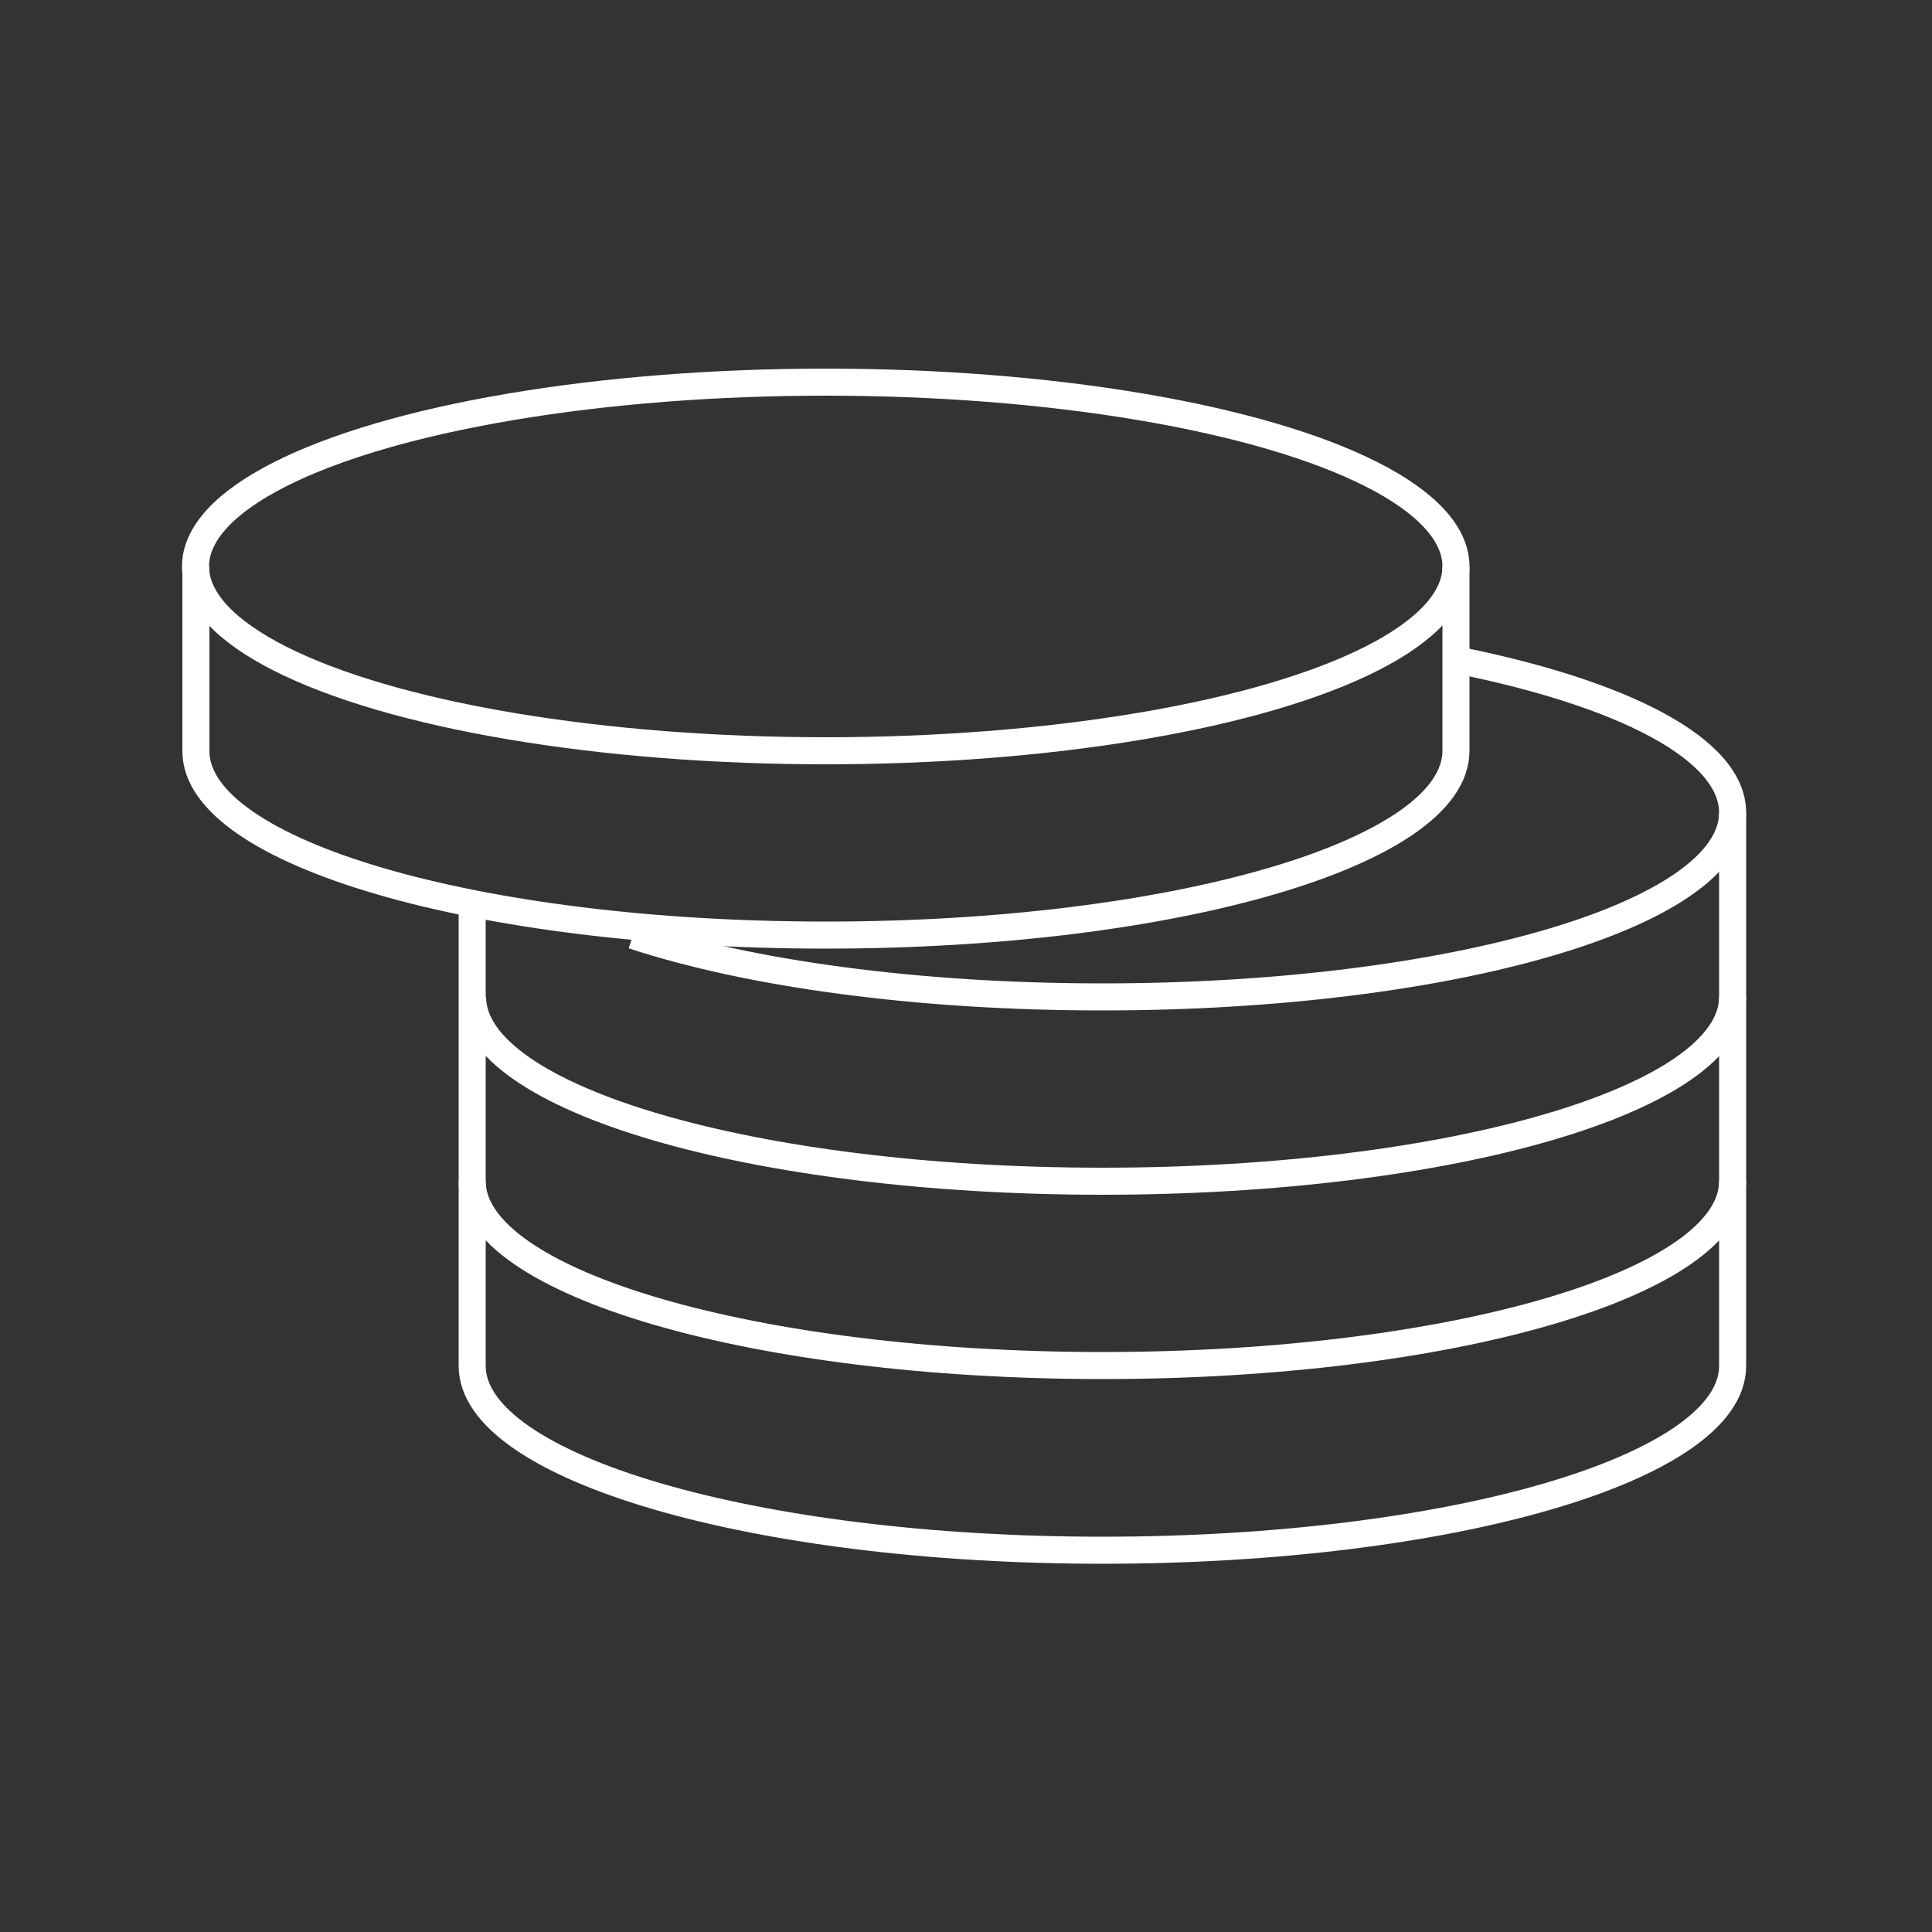
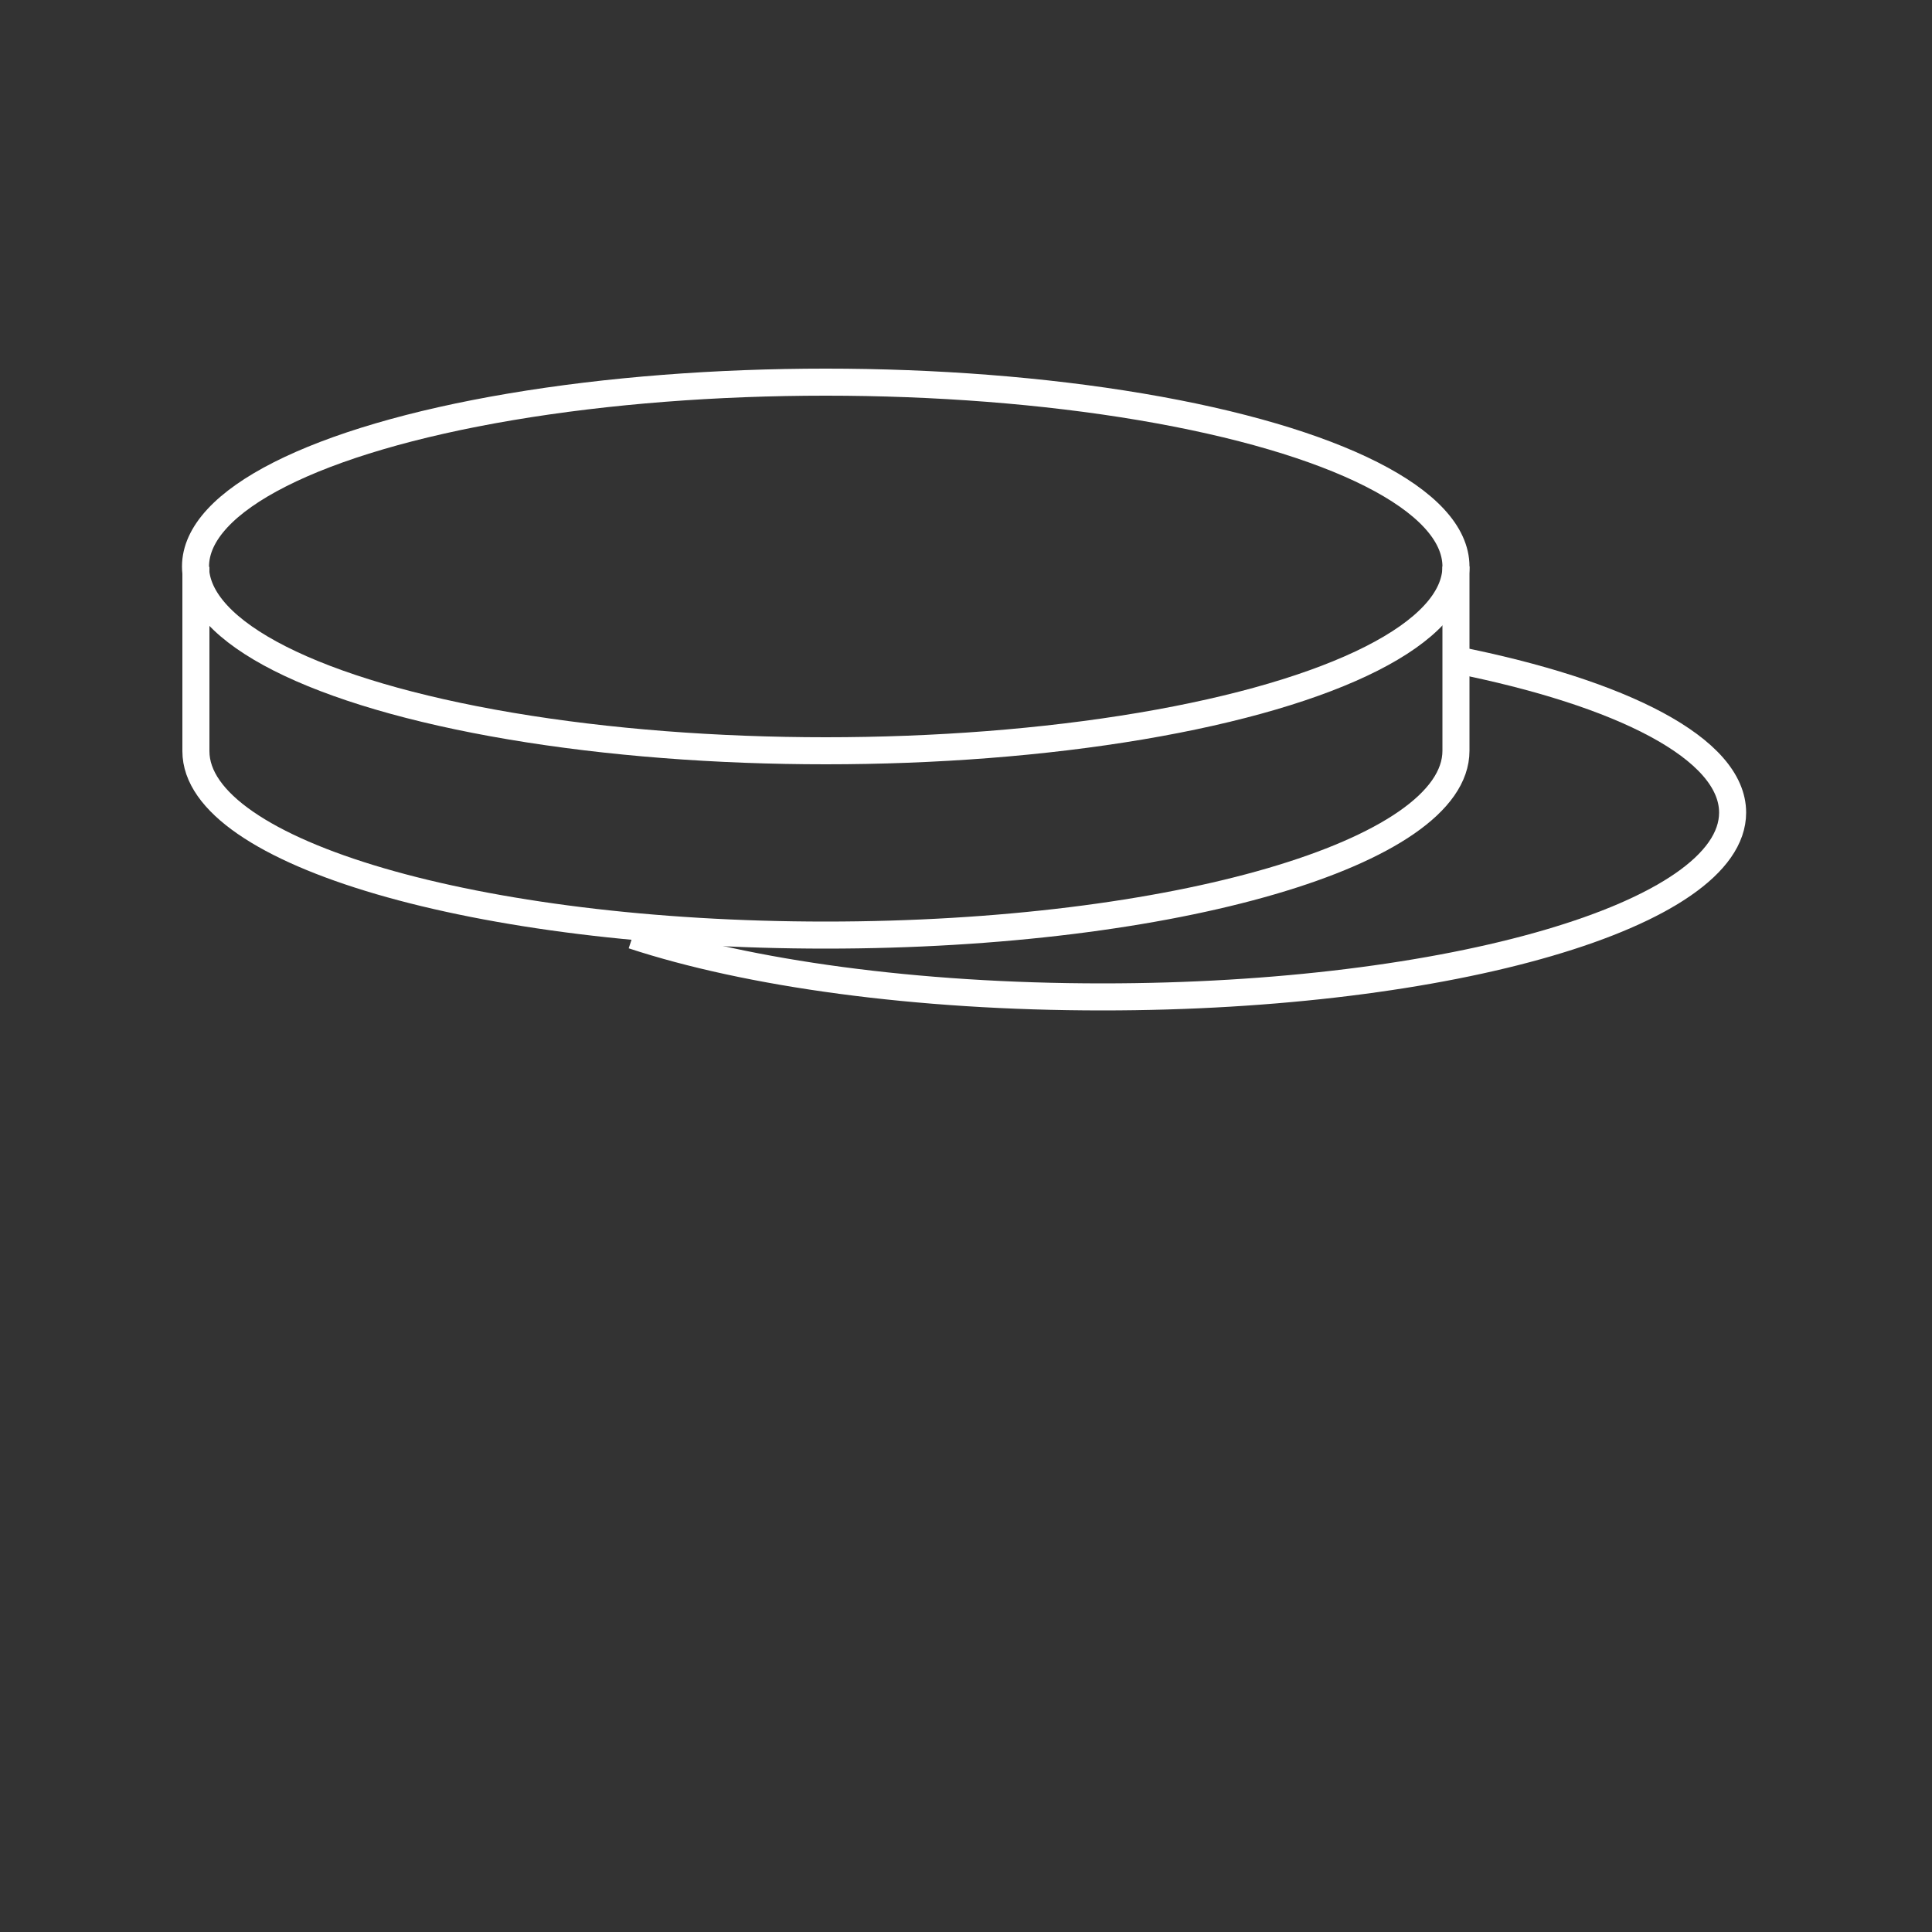
<svg xmlns="http://www.w3.org/2000/svg" version="1.1" id="Laag_1" x="0px" y="0px" viewBox="0 0 500 500" style="enable-background:new 0 0 500 500;" xml:space="preserve">
  <rect x="0" y="0" width="500" height="500" fill="#333333" stroke="none" />
  <style type="text/css">
	.st0{fill:none;stroke:#FFFFFF;stroke-width:7;stroke-miterlimit:10;}
</style>
  <g>
    <ellipse class="st0" cx="213.7" cy="146.6" rx="163.1" ry="47.7" />
    <path class="st0" d="M376.8,146.6v47.7c0,26.4-73,47.7-163.1,47.7S50.7,220.7,50.7,194.4v-47.7" />
-     <path class="st0" d="M448.4,258c0,26.4-73,47.7-163.1,47.7S122.3,284.4,122.3,258" />
-     <path class="st0" d="M448.4,305.7c0,26.4-73,47.7-163.1,47.7s-163.1-21.4-163.1-47.7" />
-     <path class="st0" d="M448.4,210.3v143.2c0,26.4-73,47.7-163.1,47.7s-163.1-21.4-163.1-47.7V234.1" />
    <path class="st0" d="M376.5,170.7c43.4,8.6,71.9,23.1,71.9,39.6c0,26.4-73,47.7-163.1,47.7c-48.3,0-91.7-6.1-121.5-15.9" />
  </g>
</svg>